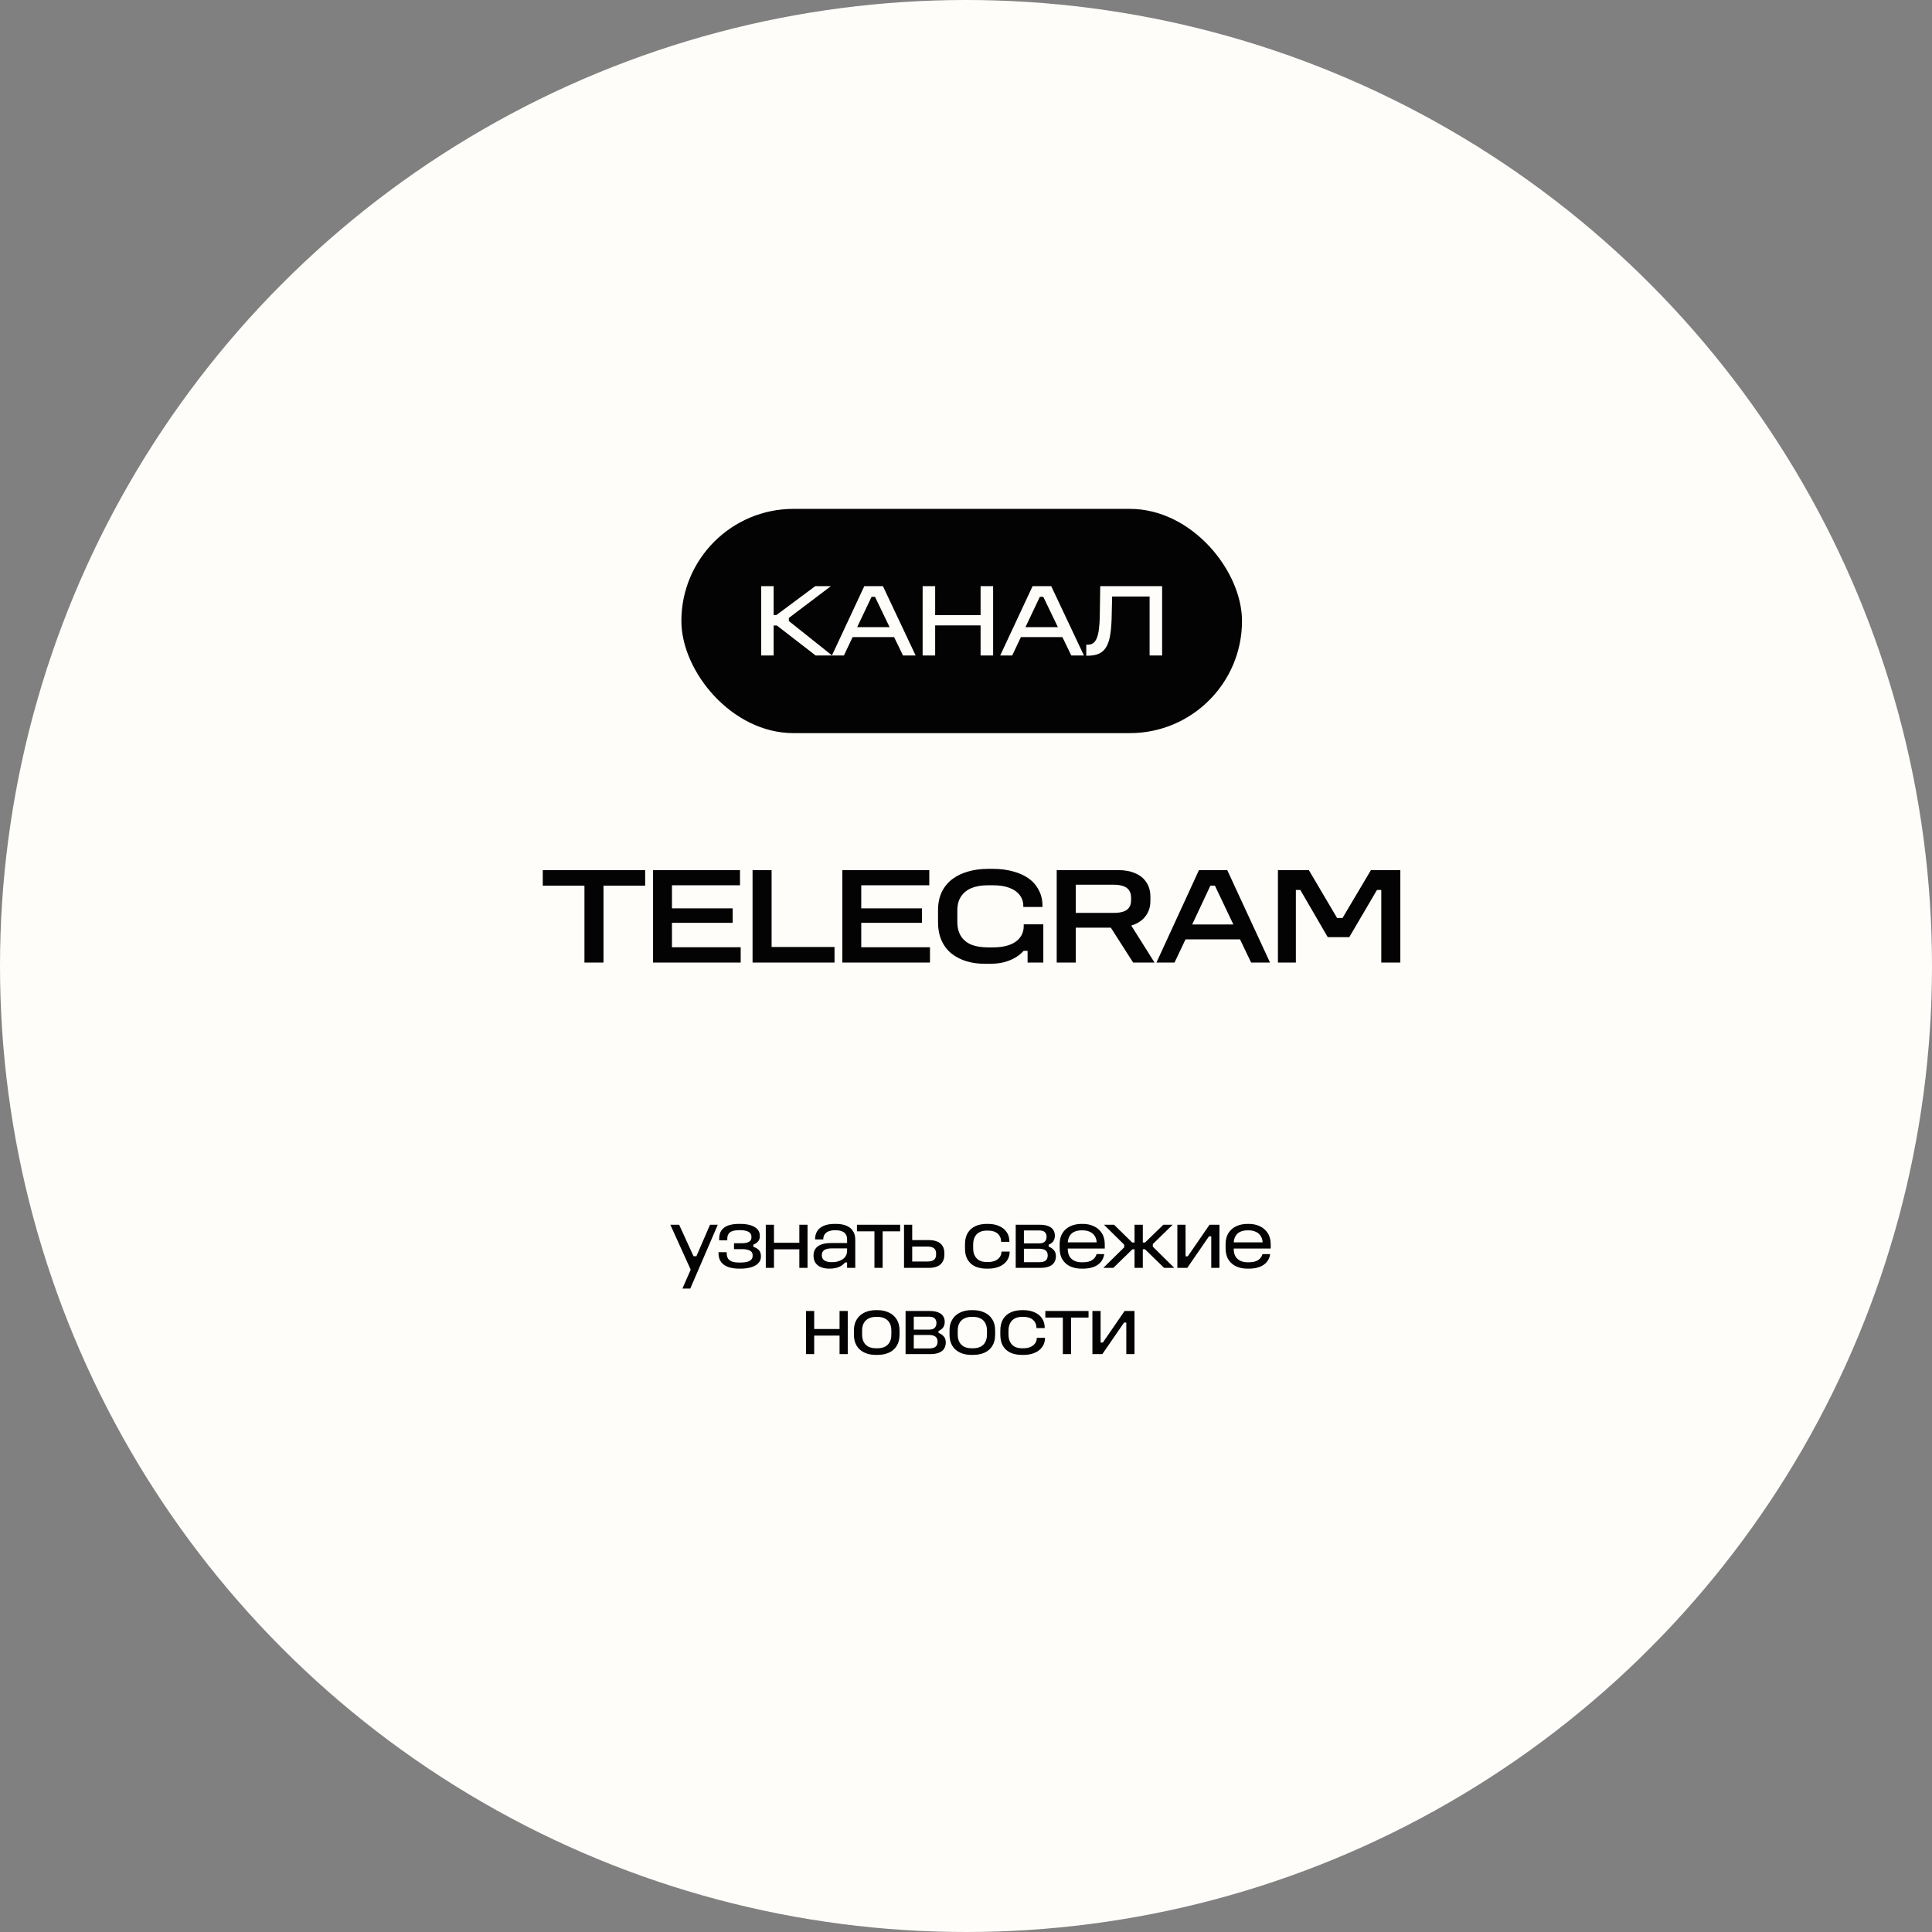
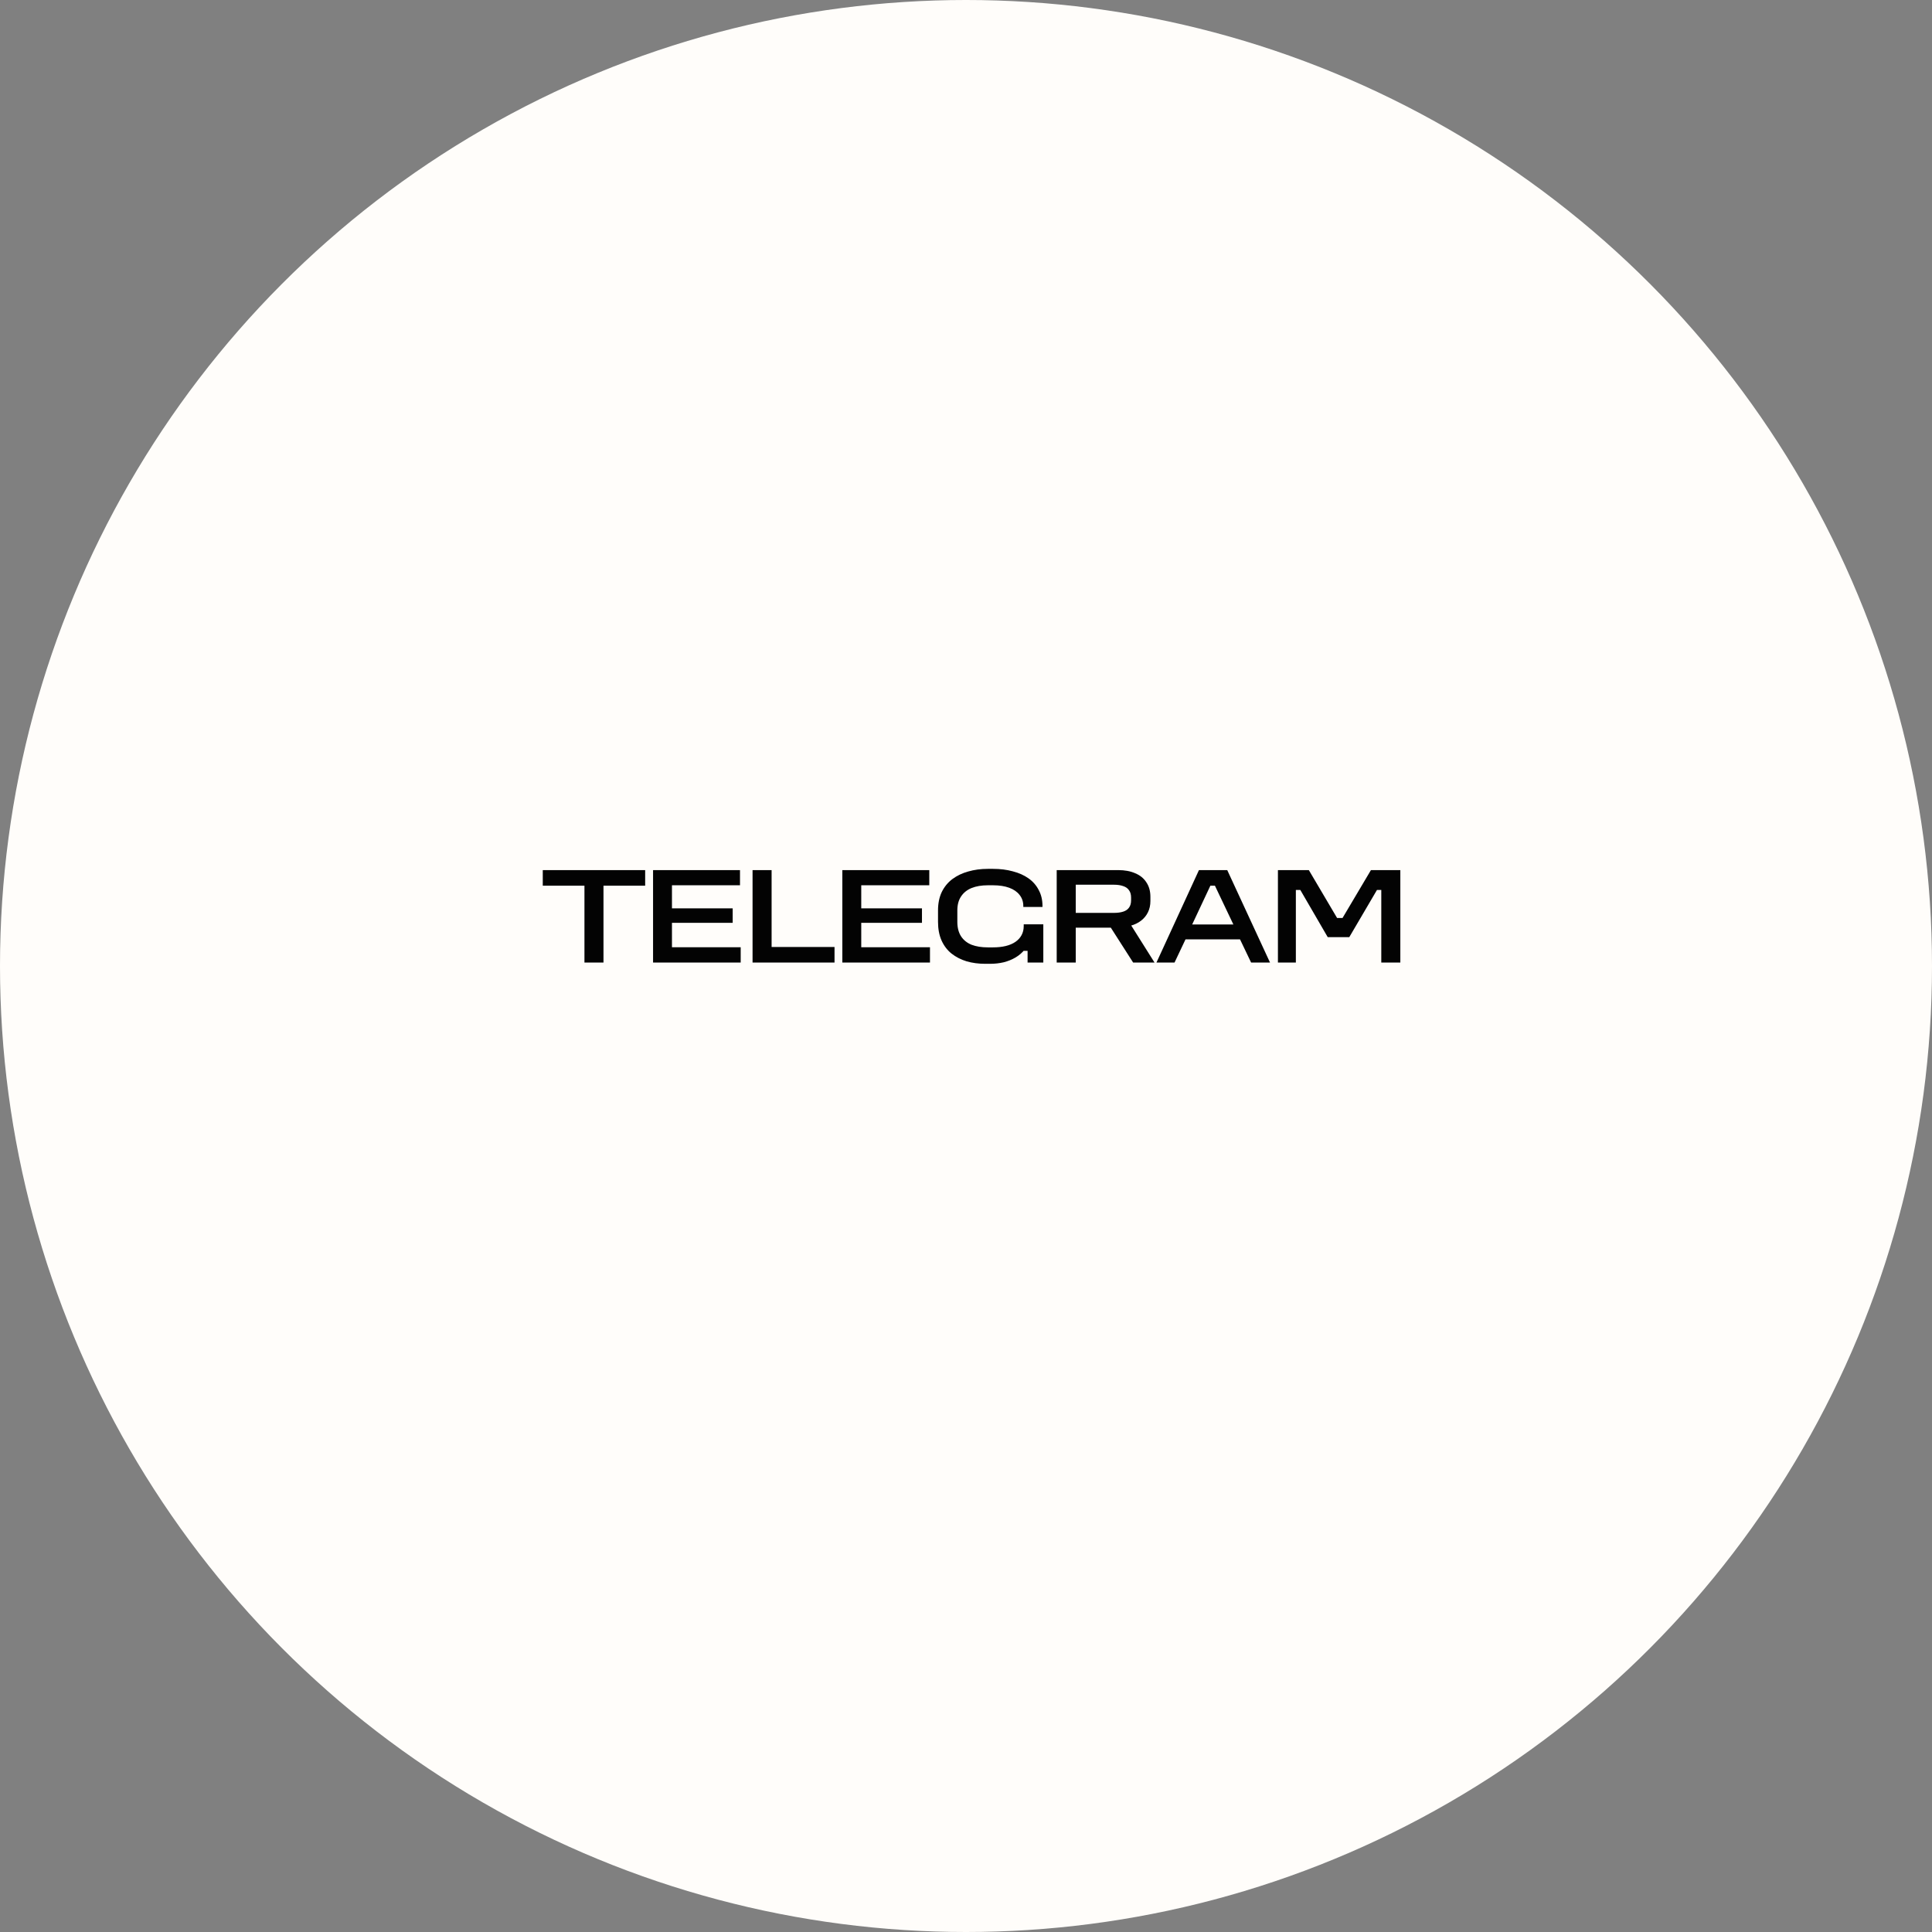
<svg xmlns="http://www.w3.org/2000/svg" width="224" height="224" viewBox="0 0 224 224" fill="none">
  <rect x="0" y="0" width="224" height="224" fill="#808080" stroke="none" />
  <circle cx="112" cy="112" r="112" fill="#FFFDFA" />
-   <rect x="79" y="59" width="65" height="26" rx="13" fill="#030303" />
  <path d="M88.257 67.96H89.697V71.308H90.021L94.521 67.96H96.333L91.401 71.692L91.461 71.56V72.124L91.389 71.944L96.477 76H94.569L90.069 72.52H89.697V76H88.257V67.96ZM100.209 67.96H102.369L106.161 76H104.697L103.569 73.672L103.989 73.864H98.445L98.973 73.612L97.845 76H96.453L100.209 67.96ZM99.057 72.712H103.461L103.245 72.928L101.397 69.088L101.589 69.196H100.941L101.097 69.1L99.273 72.94L99.057 72.712ZM106.972 67.96H108.424V71.32H113.692V67.96H115.144V76H113.692V72.508H108.424V76H106.972V67.96ZM119.721 67.96H121.881L125.673 76H124.209L123.081 73.672L123.501 73.864H117.957L118.485 73.612L117.357 76H115.965L119.721 67.96ZM118.569 72.712H122.973L122.757 72.928L120.909 69.088L121.101 69.196H120.453L120.609 69.1L118.785 72.94L118.569 72.712ZM127.516 71.128L127.564 67.96H134.74V76H133.288V69.16H128.944L128.896 71.152C128.888 72.024 128.84 72.772 128.752 73.396C128.672 74.012 128.528 74.516 128.32 74.908C128.12 75.292 127.84 75.576 127.48 75.76C127.12 75.936 126.664 76.024 126.112 76.024H125.944V74.752H126.112C126.472 74.752 126.748 74.628 126.94 74.38C127.14 74.132 127.284 73.744 127.372 73.216C127.46 72.68 127.508 71.984 127.516 71.128Z" fill="#FFFDFA" />
-   <path d="M67.762 102.689H62.93V100.881H74.802V102.689H69.97V111.601H67.762V102.689ZM85.877 109.825V111.601H75.717V100.881H85.797V102.641H77.909V105.313H84.949V106.993H77.909V109.825H85.877ZM87.253 111.601V100.881H89.461V109.793H96.757V111.601H87.253ZM107.823 109.825V111.601H97.663V100.881H107.743V102.641H99.855V105.313H106.895V106.993H99.855V109.825H107.823ZM108.756 106.881V105.553C108.756 104.742 108.9 104.033 109.188 103.425C109.486 102.817 109.897 102.315 110.42 101.921C110.953 101.526 111.566 101.233 112.26 101.041C112.964 100.838 113.721 100.737 114.532 100.737H115.14C115.972 100.737 116.734 100.833 117.428 101.025C118.132 101.206 118.74 101.478 119.252 101.841C119.764 102.203 120.158 102.657 120.436 103.201C120.724 103.734 120.868 104.347 120.868 105.041V105.153H118.644V105.041C118.644 104.55 118.5 104.123 118.212 103.761C117.934 103.398 117.534 103.121 117.012 102.929C116.489 102.737 115.865 102.641 115.14 102.641H114.532C113.806 102.641 113.177 102.747 112.644 102.961C112.121 103.174 111.716 103.499 111.428 103.937C111.14 104.363 110.996 104.902 110.996 105.553V106.881C110.996 107.553 111.14 108.113 111.428 108.561C111.716 108.998 112.121 109.323 112.644 109.537C113.177 109.739 113.806 109.841 114.532 109.841H115.124C115.678 109.841 116.174 109.787 116.612 109.681C117.049 109.574 117.422 109.414 117.732 109.201C118.041 108.987 118.276 108.731 118.436 108.433C118.606 108.123 118.692 107.771 118.692 107.377V107.169H120.964V111.601H119.14V109.969L119.364 110.241H118.436L118.82 110.081C118.521 110.454 118.164 110.763 117.748 111.009C117.332 111.254 116.873 111.441 116.372 111.569C115.87 111.686 115.348 111.745 114.804 111.745H114.212C113.444 111.745 112.729 111.649 112.068 111.457C111.406 111.254 110.825 110.955 110.324 110.561C109.833 110.166 109.449 109.665 109.172 109.057C108.894 108.438 108.756 107.713 108.756 106.881ZM122.516 111.601V100.881H129.636C130.404 100.881 131.065 101.003 131.62 101.249C132.185 101.483 132.617 101.835 132.916 102.305C133.225 102.763 133.38 103.323 133.38 103.985V104.465C133.38 104.955 133.284 105.393 133.092 105.777C132.91 106.15 132.649 106.47 132.308 106.737C131.966 107.003 131.561 107.201 131.092 107.329L131.012 107.073L133.86 111.601H131.38L128.708 107.425L128.932 107.553C128.889 107.553 128.841 107.553 128.788 107.553C128.734 107.553 128.681 107.553 128.628 107.553H124.724V111.601H122.516ZM131.14 104.385V104.065C131.14 103.713 131.06 103.43 130.9 103.217C130.75 102.993 130.526 102.833 130.228 102.737C129.929 102.63 129.577 102.577 129.172 102.577H124.724V105.841H129.172C129.577 105.841 129.929 105.793 130.228 105.697C130.526 105.601 130.75 105.446 130.9 105.233C131.06 105.019 131.14 104.737 131.14 104.385ZM139.009 100.881H142.289L147.249 111.601H145.057L143.649 108.657L144.225 108.913H136.849L137.617 108.561L136.177 111.601H134.081L139.009 100.881ZM137.761 107.185H143.441L143.137 107.473L140.785 102.529L141.073 102.689H140.177L140.401 102.545L138.081 107.489L137.761 107.185ZM148.165 100.881H151.749L155.157 106.657L154.805 106.433H155.957L155.429 106.817L158.949 100.881H162.357V111.601H160.149V102.609L160.405 103.185H159.093L160.117 102.385L156.437 108.657H153.941L150.261 102.321L151.349 103.185H150.005L150.245 102.577V111.601H148.165V100.881Z" fill="#030303" />
-   <path d="M80.081 147.21L77.721 142H78.741L80.411 145.65H80.741L82.321 142H83.221L80.031 149.4H79.121L80.081 147.21ZM83.303 145.26V145.18H84.253V145.26C84.253 145.547 84.31 145.773 84.423 145.94C84.543 146.1 84.707 146.213 84.913 146.28C85.126 146.347 85.383 146.38 85.683 146.38H85.843C86.323 146.38 86.68 146.317 86.913 146.19C87.147 146.057 87.263 145.867 87.263 145.62V145.53C87.263 145.283 87.156 145.107 86.943 145C86.737 144.887 86.45 144.83 86.083 144.83H85.103V144.14H86.073C86.386 144.14 86.64 144.087 86.833 143.98C87.026 143.873 87.123 143.703 87.123 143.47V143.38C87.123 143.127 87.01 142.94 86.783 142.82C86.563 142.693 86.24 142.63 85.813 142.63H85.663C85.383 142.63 85.143 142.663 84.943 142.73C84.743 142.79 84.59 142.893 84.483 143.04C84.376 143.187 84.323 143.387 84.323 143.64V143.81H83.383V143.64C83.383 143.227 83.473 142.893 83.653 142.64C83.84 142.387 84.103 142.2 84.443 142.08C84.783 141.96 85.19 141.9 85.663 141.9H85.823C86.29 141.9 86.693 141.953 87.033 142.06C87.373 142.167 87.633 142.32 87.813 142.52C88 142.72 88.093 142.967 88.093 143.26V143.36C88.093 143.587 88.023 143.78 87.883 143.94C87.75 144.093 87.57 144.217 87.343 144.31V144.56C87.636 144.653 87.856 144.787 88.003 144.96C88.15 145.127 88.223 145.347 88.223 145.62V145.72C88.223 145.993 88.126 146.233 87.933 146.44C87.746 146.647 87.477 146.807 87.123 146.92C86.77 147.033 86.35 147.09 85.863 147.09H85.703C85.23 147.09 84.813 147.03 84.453 146.91C84.093 146.783 83.81 146.587 83.603 146.32C83.403 146.047 83.303 145.693 83.303 145.26ZM88.787 142H89.737V144.09H92.677V142H93.627V147H92.677V144.85H89.737V147H88.787V142ZM98.212 146.37H97.992C97.838 146.543 97.668 146.683 97.482 146.79C97.302 146.897 97.102 146.973 96.882 147.02C96.662 147.067 96.418 147.09 96.152 147.09C95.805 147.09 95.492 147.037 95.212 146.93C94.939 146.823 94.722 146.66 94.562 146.44C94.402 146.213 94.322 145.923 94.322 145.57C94.322 145.263 94.395 145.003 94.542 144.79C94.695 144.57 94.922 144.403 95.222 144.29C95.528 144.177 95.915 144.12 96.382 144.12H98.212V143.72C98.212 143.453 98.159 143.243 98.052 143.09C97.945 142.937 97.792 142.823 97.592 142.75C97.398 142.677 97.172 142.64 96.912 142.64H96.762C96.522 142.64 96.302 142.677 96.102 142.75C95.909 142.817 95.752 142.93 95.632 143.09C95.512 143.243 95.452 143.443 95.452 143.69V143.7H94.502V143.69C94.502 143.317 94.585 142.997 94.752 142.73C94.925 142.463 95.178 142.26 95.512 142.12C95.852 141.973 96.269 141.9 96.762 141.9H96.912C97.412 141.9 97.825 141.973 98.152 142.12C98.485 142.26 98.735 142.467 98.902 142.74C99.075 143.007 99.162 143.333 99.162 143.72V147H98.212V146.37ZM98.212 144.98V144.74H96.442C96.042 144.74 95.749 144.807 95.562 144.94C95.375 145.073 95.282 145.27 95.282 145.53C95.282 145.803 95.382 146.007 95.582 146.14C95.782 146.273 96.069 146.34 96.442 146.34C96.609 146.34 96.775 146.327 96.942 146.3C97.115 146.267 97.275 146.217 97.422 146.15C97.575 146.083 97.712 146 97.832 145.9C97.952 145.793 98.045 145.667 98.112 145.52C98.178 145.367 98.212 145.187 98.212 144.98ZM101.385 142.76H99.356V142H104.365V142.76H102.335V147H101.385V142.76ZM104.813 147V142H105.763V143.78H107.713C108.087 143.78 108.403 143.837 108.663 143.95C108.93 144.057 109.133 144.223 109.273 144.45C109.42 144.67 109.493 144.957 109.493 145.31V145.46C109.493 145.807 109.42 146.093 109.273 146.32C109.133 146.547 108.93 146.717 108.663 146.83C108.403 146.943 108.087 147 107.713 147H104.813ZM107.533 146.26C107.873 146.26 108.123 146.197 108.283 146.07C108.45 145.937 108.533 145.733 108.533 145.46V145.32C108.533 145.053 108.45 144.857 108.283 144.73C108.123 144.597 107.873 144.53 107.533 144.53H105.763V146.26H107.533ZM111.882 144.74V144.27C111.882 143.75 111.985 143.313 112.192 142.96C112.405 142.607 112.699 142.343 113.072 142.17C113.452 141.99 113.895 141.9 114.402 141.9H114.552C115.039 141.9 115.469 141.983 115.842 142.15C116.215 142.31 116.505 142.543 116.712 142.85C116.925 143.15 117.032 143.523 117.032 143.97V143.98H116.072V143.97C116.072 143.71 116.012 143.483 115.892 143.29C115.779 143.097 115.609 142.947 115.382 142.84C115.155 142.733 114.879 142.68 114.552 142.68H114.402C114.069 142.68 113.785 142.743 113.552 142.87C113.325 142.99 113.149 143.17 113.022 143.41C112.895 143.65 112.832 143.94 112.832 144.28V144.73C112.832 145.077 112.895 145.367 113.022 145.6C113.149 145.833 113.325 146.013 113.552 146.14C113.785 146.26 114.069 146.32 114.402 146.32H114.552C114.872 146.32 115.149 146.27 115.382 146.17C115.615 146.063 115.795 145.92 115.922 145.74C116.049 145.56 116.112 145.353 116.112 145.12V145.11H117.062V145.12C117.062 145.433 116.999 145.71 116.872 145.95C116.752 146.19 116.579 146.397 116.352 146.57C116.125 146.743 115.859 146.873 115.552 146.96C115.252 147.047 114.919 147.09 114.552 147.09H114.402C113.895 147.09 113.452 147.007 113.072 146.84C112.699 146.667 112.405 146.407 112.192 146.06C111.985 145.713 111.882 145.273 111.882 144.74ZM117.764 147V142H120.584C120.97 142 121.29 142.053 121.544 142.16C121.804 142.26 121.994 142.403 122.114 142.59C122.24 142.777 122.304 142.997 122.304 143.25C122.304 143.53 122.237 143.757 122.104 143.93C121.97 144.103 121.797 144.23 121.584 144.31V144.54C121.817 144.62 122.014 144.75 122.174 144.93C122.34 145.103 122.424 145.343 122.424 145.65C122.424 145.91 122.364 146.143 122.244 146.35C122.124 146.55 121.927 146.71 121.654 146.83C121.387 146.943 121.04 147 120.614 147H117.764ZM120.474 144.16C120.787 144.16 121.01 144.09 121.144 143.95C121.277 143.81 121.344 143.623 121.344 143.39C121.344 143.17 121.277 142.993 121.144 142.86C121.01 142.727 120.787 142.66 120.474 142.66H118.714V144.16H120.474ZM120.474 146.34C120.814 146.34 121.064 146.28 121.224 146.16C121.39 146.033 121.474 145.83 121.474 145.55C121.474 145.29 121.39 145.097 121.224 144.97C121.057 144.843 120.807 144.78 120.474 144.78H118.714V146.34H120.474ZM127.139 145.4H128.029C127.976 145.753 127.846 146.057 127.639 146.31C127.433 146.563 127.153 146.757 126.799 146.89C126.446 147.023 126.029 147.09 125.549 147.09H125.389C124.916 147.09 124.489 147.007 124.109 146.84C123.729 146.667 123.426 146.407 123.199 146.06C122.973 145.707 122.859 145.263 122.859 144.73V144.27C122.859 143.743 122.969 143.307 123.189 142.96C123.416 142.607 123.719 142.343 124.099 142.17C124.486 141.99 124.916 141.9 125.389 141.9H125.549C126.016 141.9 126.439 141.99 126.819 142.17C127.206 142.343 127.513 142.607 127.739 142.96C127.973 143.307 128.089 143.743 128.089 144.27V144.76H123.799V144.78C123.799 145.127 123.863 145.417 123.989 145.65C124.123 145.877 124.309 146.05 124.549 146.17C124.789 146.29 125.069 146.35 125.389 146.35H125.549C126.023 146.35 126.386 146.263 126.639 146.09C126.893 145.917 127.059 145.687 127.139 145.4ZM125.549 142.65H125.389C125.076 142.65 124.803 142.703 124.569 142.81C124.343 142.91 124.163 143.067 124.029 143.28C123.903 143.487 123.826 143.74 123.799 144.04H127.149C127.136 143.74 127.056 143.487 126.909 143.28C126.769 143.067 126.579 142.91 126.339 142.81C126.106 142.703 125.843 142.65 125.549 142.65ZM130.34 144.62V144.31L128 142H129.17L131.27 144.06H131.54V142H132.5V144.06H132.76L134.88 142H135.96L133.66 144.24V144.54L136.15 147H134.97L132.75 144.84H132.5V147H131.54V144.85H131.29L129.08 147H127.92L130.34 144.62ZM140.435 143.34H140.175L137.655 147H136.505V142H137.455V145.66H137.715L140.235 142H141.385V147H140.435V143.34ZM146.379 145.4H147.269C147.215 145.753 147.085 146.057 146.879 146.31C146.672 146.563 146.392 146.757 146.039 146.89C145.685 147.023 145.269 147.09 144.789 147.09H144.629C144.155 147.09 143.729 147.007 143.349 146.84C142.969 146.667 142.665 146.407 142.439 146.06C142.212 145.707 142.099 145.263 142.099 144.73V144.27C142.099 143.743 142.209 143.307 142.429 142.96C142.655 142.607 142.959 142.343 143.339 142.17C143.725 141.99 144.155 141.9 144.629 141.9H144.789C145.255 141.9 145.679 141.99 146.059 142.17C146.445 142.343 146.752 142.607 146.979 142.96C147.212 143.307 147.329 143.743 147.329 144.27V144.76H143.039V144.78C143.039 145.127 143.102 145.417 143.229 145.65C143.362 145.877 143.549 146.05 143.789 146.17C144.029 146.29 144.309 146.35 144.629 146.35H144.789C145.262 146.35 145.625 146.263 145.879 146.09C146.132 145.917 146.299 145.687 146.379 145.4ZM144.789 142.65H144.629C144.315 142.65 144.042 142.703 143.809 142.81C143.582 142.91 143.402 143.067 143.269 143.28C143.142 143.487 143.065 143.74 143.039 144.04H146.389C146.375 143.74 146.295 143.487 146.149 143.28C146.009 143.067 145.819 142.91 145.579 142.81C145.345 142.703 145.082 142.65 144.789 142.65ZM93.45 152H94.4V154.09H97.34V152H98.29V157H97.34V154.85H94.4V157H93.45V152ZM101.575 157.09C101.202 157.09 100.858 157.043 100.545 156.95C100.238 156.85 99.968 156.703 99.735 156.51C99.502 156.317 99.322 156.07 99.195 155.77C99.068 155.47 99.005 155.123 99.005 154.73V154.27C99.005 153.87 99.068 153.527 99.195 153.24C99.328 152.947 99.508 152.7 99.735 152.5C99.968 152.3 100.242 152.15 100.555 152.05C100.868 151.95 101.208 151.9 101.575 151.9H101.725C102.218 151.9 102.658 151.99 103.045 152.17C103.432 152.343 103.735 152.607 103.955 152.96C104.182 153.307 104.295 153.743 104.295 154.27V154.73C104.295 155.257 104.185 155.697 103.965 156.05C103.745 156.403 103.438 156.667 103.045 156.84C102.658 157.007 102.218 157.09 101.725 157.09H101.575ZM103.345 154.73V154.27C103.345 153.93 103.282 153.643 103.155 153.41C103.028 153.17 102.845 152.99 102.605 152.87C102.365 152.743 102.072 152.68 101.725 152.68H101.575C101.235 152.68 100.945 152.743 100.705 152.87C100.465 152.99 100.278 153.17 100.145 153.41C100.018 153.643 99.955 153.93 99.955 154.27V154.73C99.955 155.07 100.018 155.36 100.145 155.6C100.272 155.833 100.455 156.013 100.695 156.14C100.942 156.26 101.235 156.32 101.575 156.32H101.725C102.072 156.32 102.365 156.26 102.605 156.14C102.845 156.013 103.028 155.833 103.155 155.6C103.282 155.36 103.345 155.07 103.345 154.73ZM104.994 157V152H107.814C108.201 152 108.521 152.053 108.774 152.16C109.034 152.26 109.224 152.403 109.344 152.59C109.471 152.777 109.534 152.997 109.534 153.25C109.534 153.53 109.467 153.757 109.334 153.93C109.201 154.103 109.027 154.23 108.814 154.31V154.54C109.047 154.62 109.244 154.75 109.404 154.93C109.571 155.103 109.654 155.343 109.654 155.65C109.654 155.91 109.594 156.143 109.474 156.35C109.354 156.55 109.157 156.71 108.884 156.83C108.617 156.943 108.271 157 107.844 157H104.994ZM107.704 154.16C108.017 154.16 108.241 154.09 108.374 153.95C108.507 153.81 108.574 153.623 108.574 153.39C108.574 153.17 108.507 152.993 108.374 152.86C108.241 152.727 108.017 152.66 107.704 152.66H105.944V154.16H107.704ZM107.704 156.34C108.044 156.34 108.294 156.28 108.454 156.16C108.621 156.033 108.704 155.83 108.704 155.55C108.704 155.29 108.621 155.097 108.454 154.97C108.287 154.843 108.037 154.78 107.704 154.78H105.944V156.34H107.704ZM112.66 157.09C112.287 157.09 111.943 157.043 111.63 156.95C111.323 156.85 111.053 156.703 110.82 156.51C110.587 156.317 110.407 156.07 110.28 155.77C110.153 155.47 110.09 155.123 110.09 154.73V154.27C110.09 153.87 110.153 153.527 110.28 153.24C110.413 152.947 110.593 152.7 110.82 152.5C111.053 152.3 111.327 152.15 111.64 152.05C111.953 151.95 112.293 151.9 112.66 151.9H112.81C113.303 151.9 113.743 151.99 114.13 152.17C114.517 152.343 114.82 152.607 115.04 152.96C115.267 153.307 115.38 153.743 115.38 154.27V154.73C115.38 155.257 115.27 155.697 115.05 156.05C114.83 156.403 114.523 156.667 114.13 156.84C113.743 157.007 113.303 157.09 112.81 157.09H112.66ZM114.43 154.73V154.27C114.43 153.93 114.367 153.643 114.24 153.41C114.113 153.17 113.93 152.99 113.69 152.87C113.45 152.743 113.157 152.68 112.81 152.68H112.66C112.32 152.68 112.03 152.743 111.79 152.87C111.55 152.99 111.363 153.17 111.23 153.41C111.103 153.643 111.04 153.93 111.04 154.27V154.73C111.04 155.07 111.103 155.36 111.23 155.6C111.357 155.833 111.54 156.013 111.78 156.14C112.027 156.26 112.32 156.32 112.66 156.32H112.81C113.157 156.32 113.45 156.26 113.69 156.14C113.93 156.013 114.113 155.833 114.24 155.6C114.367 155.36 114.43 155.07 114.43 154.73ZM115.979 154.74V154.27C115.979 153.75 116.082 153.313 116.289 152.96C116.502 152.607 116.796 152.343 117.169 152.17C117.549 151.99 117.992 151.9 118.499 151.9H118.649C119.136 151.9 119.566 151.983 119.939 152.15C120.312 152.31 120.602 152.543 120.809 152.85C121.022 153.15 121.129 153.523 121.129 153.97V153.98H120.169V153.97C120.169 153.71 120.109 153.483 119.989 153.29C119.876 153.097 119.706 152.947 119.479 152.84C119.252 152.733 118.976 152.68 118.649 152.68H118.499C118.166 152.68 117.882 152.743 117.649 152.87C117.422 152.99 117.246 153.17 117.119 153.41C116.992 153.65 116.929 153.94 116.929 154.28V154.73C116.929 155.077 116.992 155.367 117.119 155.6C117.246 155.833 117.422 156.013 117.649 156.14C117.882 156.26 118.166 156.32 118.499 156.32H118.649C118.969 156.32 119.246 156.27 119.479 156.17C119.712 156.063 119.892 155.92 120.019 155.74C120.146 155.56 120.209 155.353 120.209 155.12V155.11H121.159V155.12C121.159 155.433 121.096 155.71 120.969 155.95C120.849 156.19 120.676 156.397 120.449 156.57C120.222 156.743 119.956 156.873 119.649 156.96C119.349 157.047 119.016 157.09 118.649 157.09H118.499C117.992 157.09 117.549 157.007 117.169 156.84C116.796 156.667 116.502 156.407 116.289 156.06C116.082 155.713 115.979 155.273 115.979 154.74ZM123.228 152.76H121.198V152H126.208V152.76H124.178V157H123.228V152.76ZM130.586 153.34H130.326L127.806 157H126.656V152H127.606V155.66H127.866L130.386 152H131.536V157H130.586V153.34Z" fill="#030303" />
+   <path d="M67.762 102.689H62.93V100.881H74.802V102.689H69.97V111.601H67.762V102.689ZM85.877 109.825V111.601H75.717V100.881H85.797V102.641H77.909V105.313H84.949V106.993H77.909V109.825H85.877ZM87.253 111.601V100.881H89.461V109.793H96.757V111.601H87.253ZM107.823 109.825V111.601H97.663V100.881H107.743V102.641H99.855V105.313H106.895V106.993H99.855V109.825H107.823ZM108.756 106.881V105.553C108.756 104.742 108.9 104.033 109.188 103.425C109.486 102.817 109.897 102.315 110.42 101.921C110.953 101.526 111.566 101.233 112.26 101.041C112.964 100.838 113.721 100.737 114.532 100.737H115.14C115.972 100.737 116.734 100.833 117.428 101.025C118.132 101.206 118.74 101.478 119.252 101.841C119.764 102.203 120.158 102.657 120.436 103.201C120.724 103.734 120.868 104.347 120.868 105.041V105.153H118.644V105.041C118.644 104.55 118.5 104.123 118.212 103.761C117.934 103.398 117.534 103.121 117.012 102.929C116.489 102.737 115.865 102.641 115.14 102.641H114.532C113.806 102.641 113.177 102.747 112.644 102.961C112.121 103.174 111.716 103.499 111.428 103.937C111.14 104.363 110.996 104.902 110.996 105.553V106.881C110.996 107.553 111.14 108.113 111.428 108.561C111.716 108.998 112.121 109.323 112.644 109.537C113.177 109.739 113.806 109.841 114.532 109.841H115.124C115.678 109.841 116.174 109.787 116.612 109.681C117.049 109.574 117.422 109.414 117.732 109.201C118.041 108.987 118.276 108.731 118.436 108.433C118.606 108.123 118.692 107.771 118.692 107.377V107.169H120.964V111.601H119.14V109.969L119.364 110.241H118.436L118.82 110.081C118.521 110.454 118.164 110.763 117.748 111.009C117.332 111.254 116.873 111.441 116.372 111.569C115.87 111.686 115.348 111.745 114.804 111.745H114.212C113.444 111.745 112.729 111.649 112.068 111.457C111.406 111.254 110.825 110.955 110.324 110.561C109.833 110.166 109.449 109.665 109.172 109.057C108.894 108.438 108.756 107.713 108.756 106.881ZM122.516 111.601V100.881H129.636C130.404 100.881 131.065 101.003 131.62 101.249C132.185 101.483 132.617 101.835 132.916 102.305C133.225 102.763 133.38 103.323 133.38 103.985V104.465C133.38 104.955 133.284 105.393 133.092 105.777C132.91 106.15 132.649 106.47 132.308 106.737C131.966 107.003 131.561 107.201 131.092 107.329L131.012 107.073L133.86 111.601H131.38L128.708 107.425L128.932 107.553C128.889 107.553 128.841 107.553 128.788 107.553C128.734 107.553 128.681 107.553 128.628 107.553H124.724V111.601H122.516M131.14 104.385V104.065C131.14 103.713 131.06 103.43 130.9 103.217C130.75 102.993 130.526 102.833 130.228 102.737C129.929 102.63 129.577 102.577 129.172 102.577H124.724V105.841H129.172C129.577 105.841 129.929 105.793 130.228 105.697C130.526 105.601 130.75 105.446 130.9 105.233C131.06 105.019 131.14 104.737 131.14 104.385ZM139.009 100.881H142.289L147.249 111.601H145.057L143.649 108.657L144.225 108.913H136.849L137.617 108.561L136.177 111.601H134.081L139.009 100.881ZM137.761 107.185H143.441L143.137 107.473L140.785 102.529L141.073 102.689H140.177L140.401 102.545L138.081 107.489L137.761 107.185ZM148.165 100.881H151.749L155.157 106.657L154.805 106.433H155.957L155.429 106.817L158.949 100.881H162.357V111.601H160.149V102.609L160.405 103.185H159.093L160.117 102.385L156.437 108.657H153.941L150.261 102.321L151.349 103.185H150.005L150.245 102.577V111.601H148.165V100.881Z" fill="#030303" />
</svg>